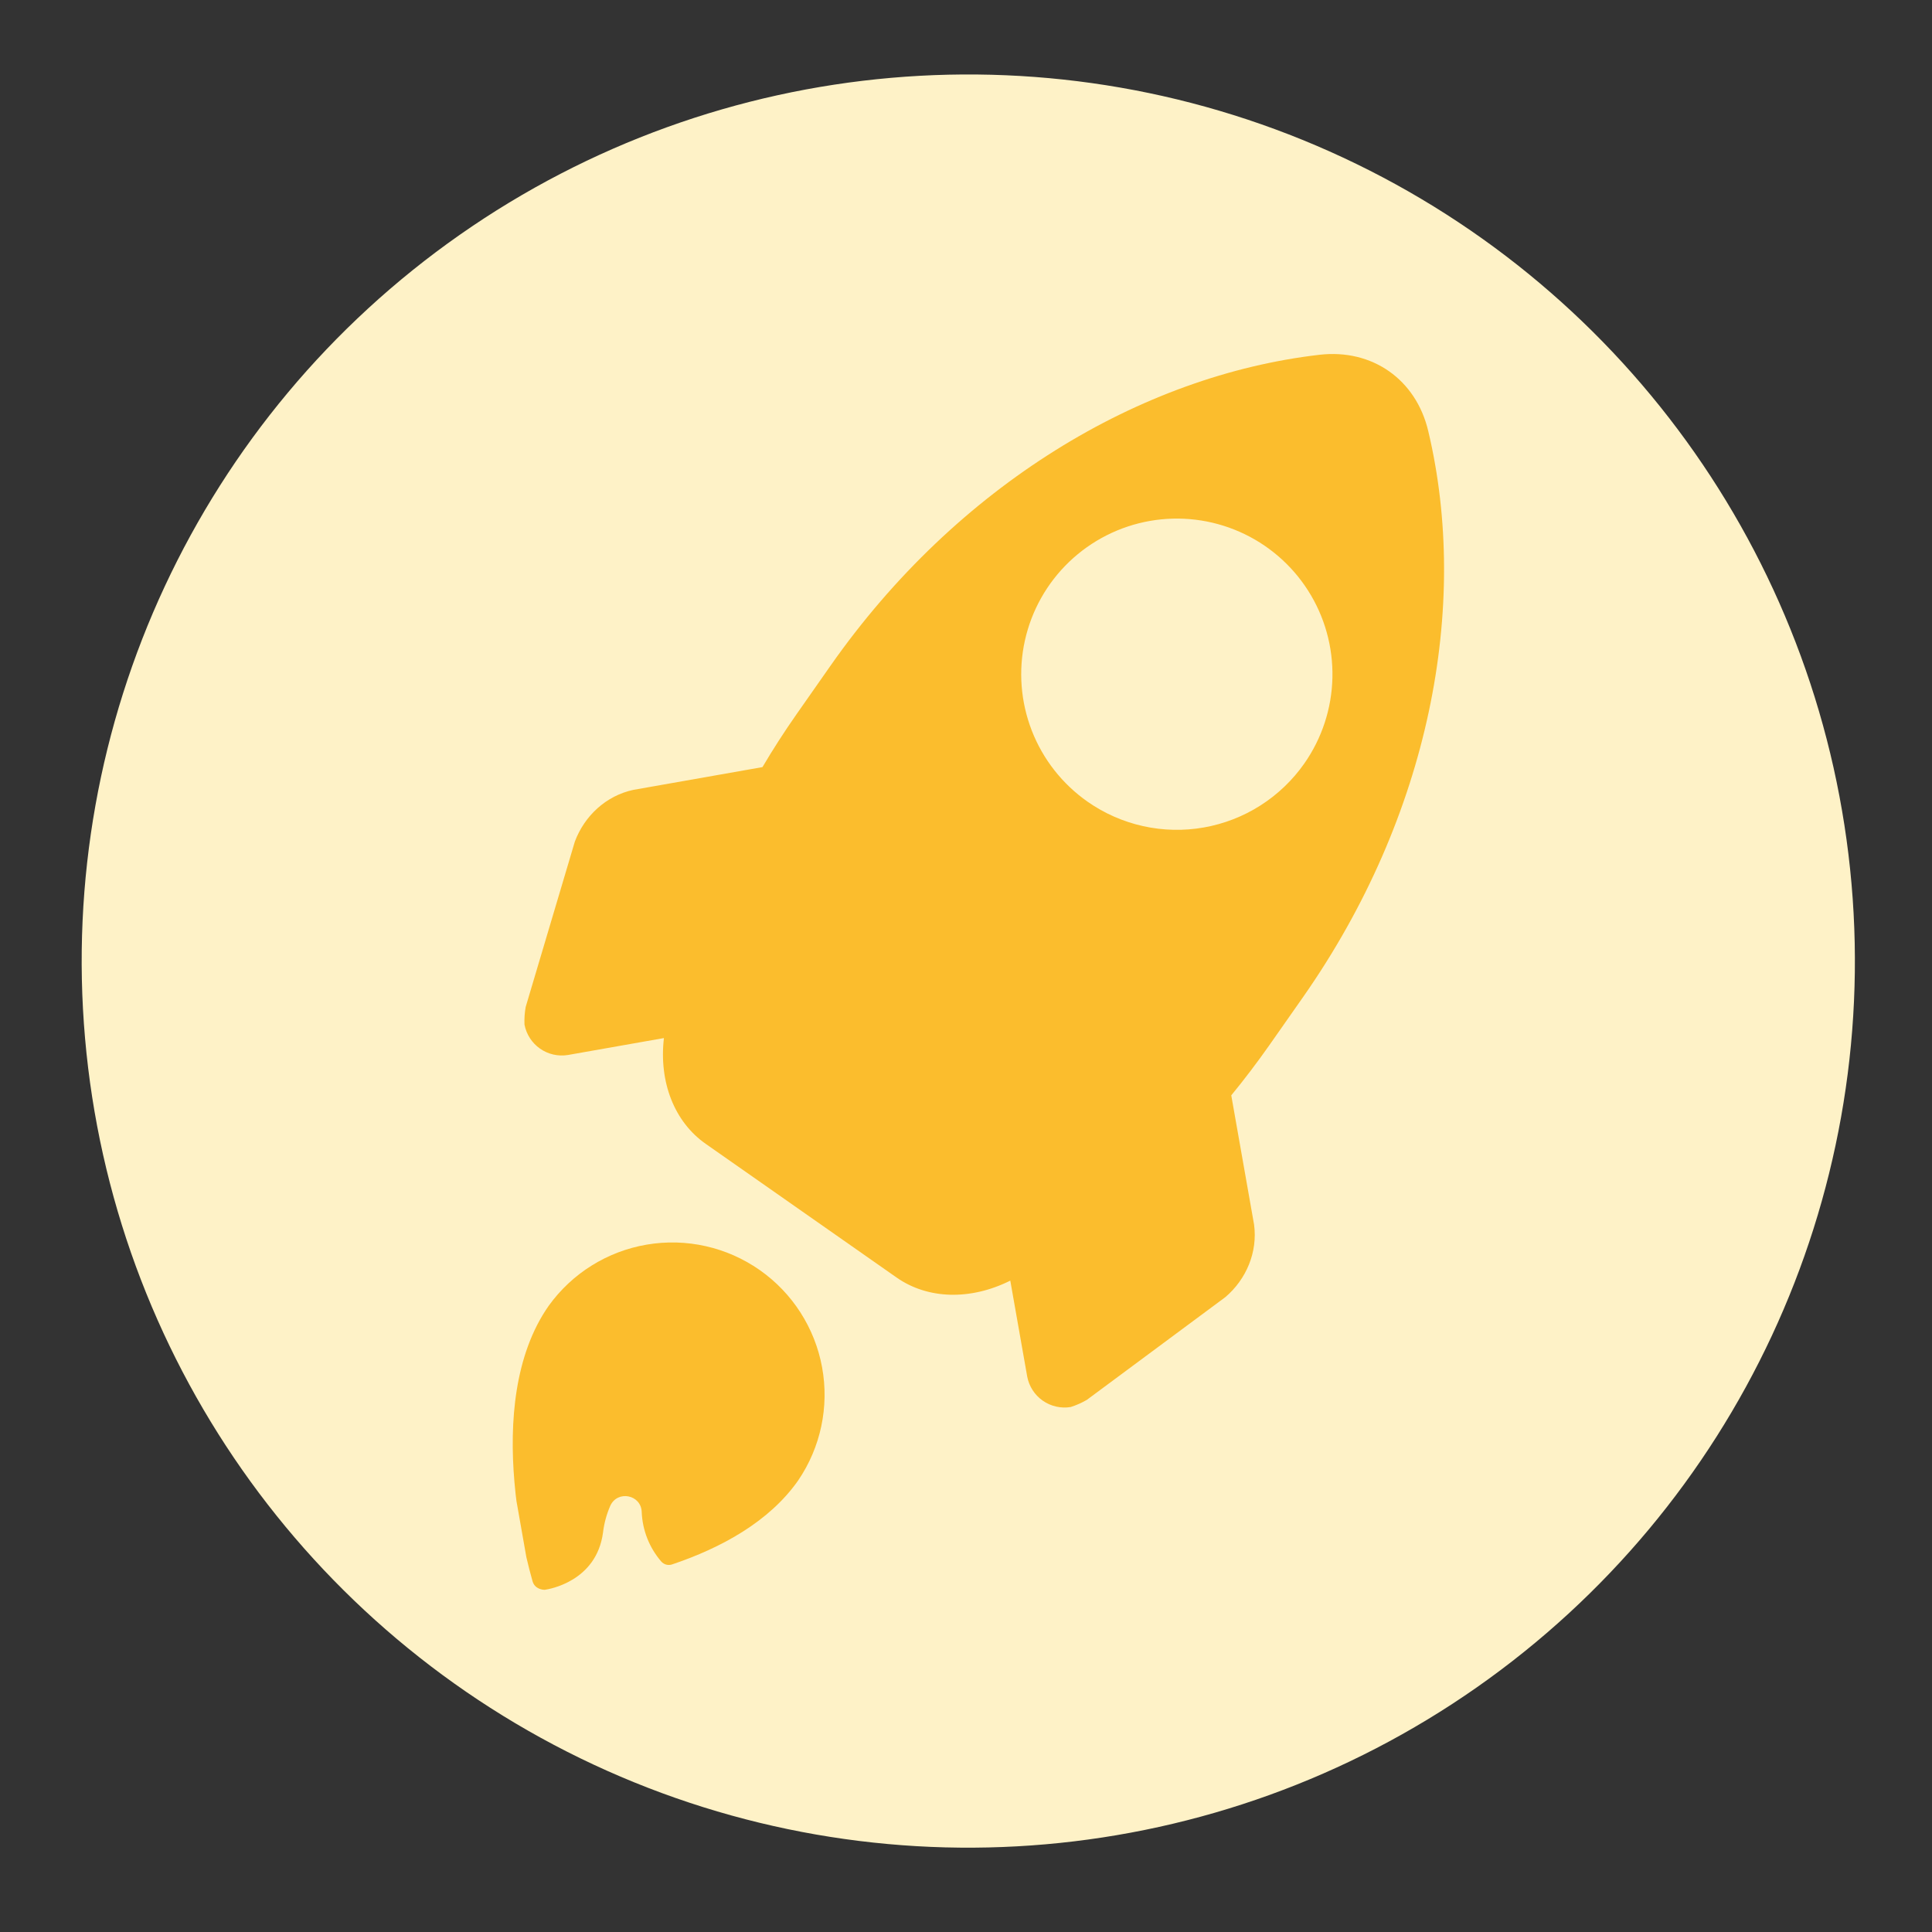
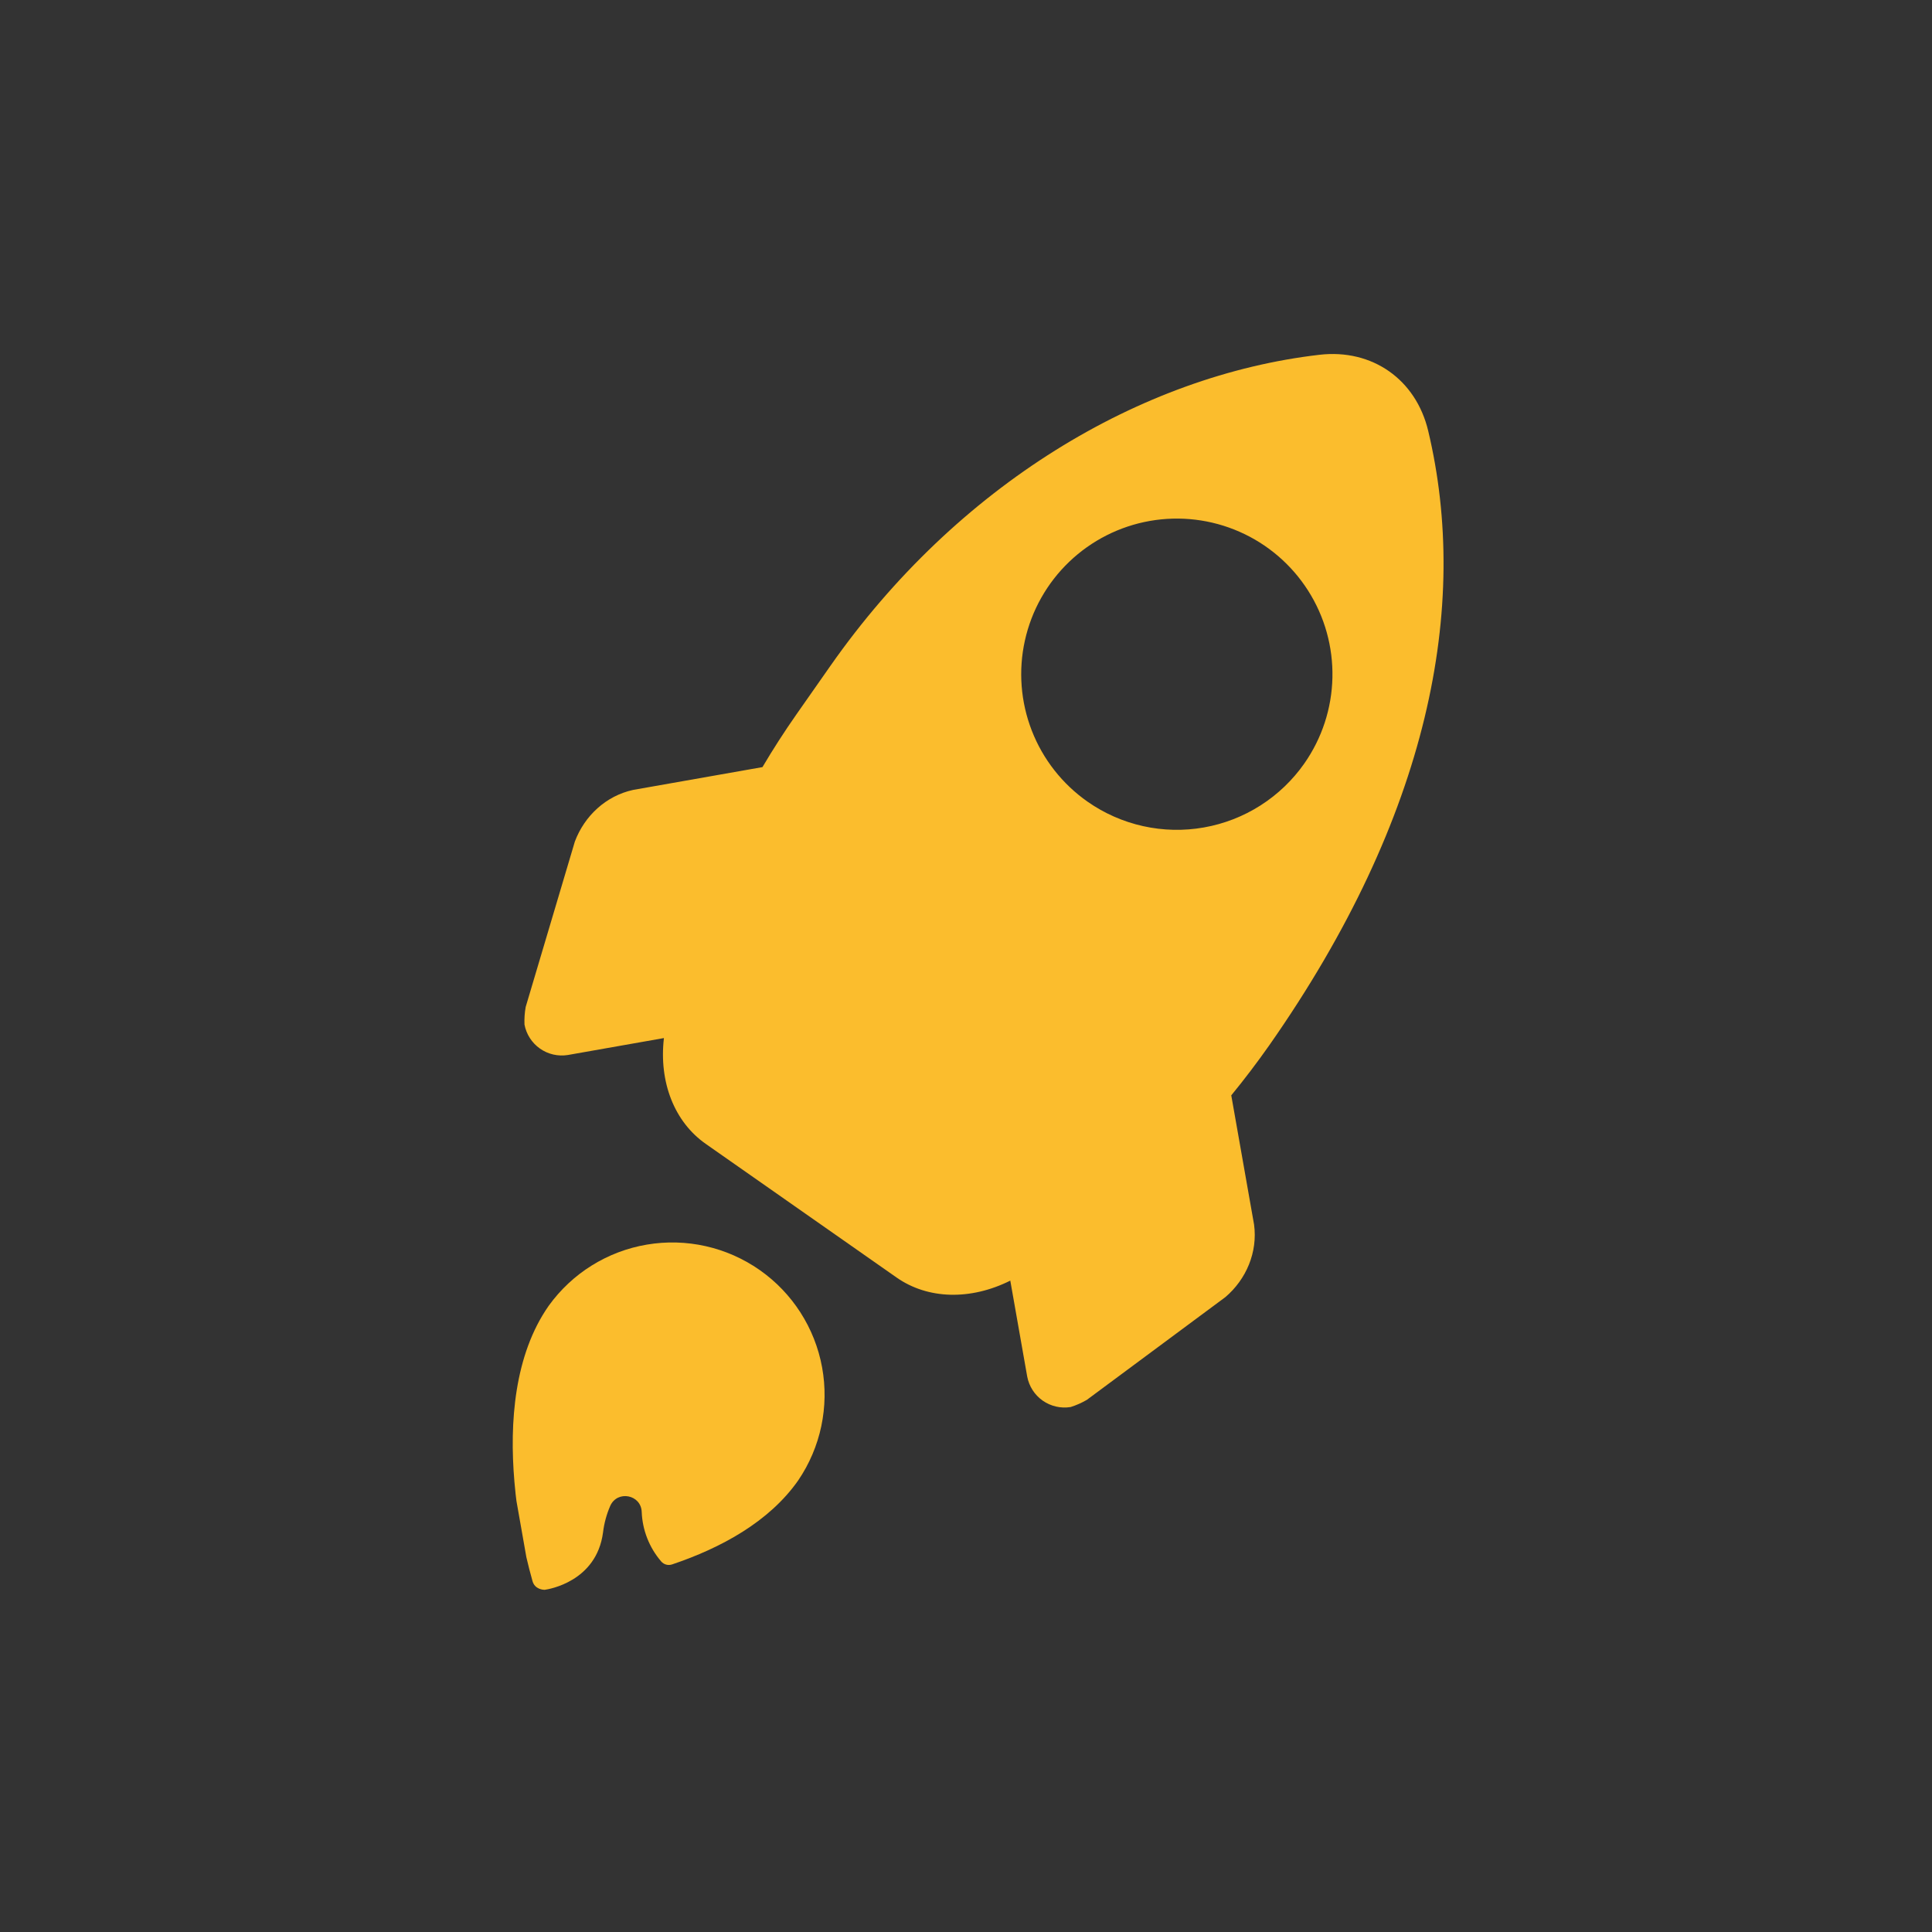
<svg xmlns="http://www.w3.org/2000/svg" width="146" height="146" viewBox="0 0 146 146" fill="none">
  <rect x="0" y="0" width="146" height="146" fill="#333333" stroke="none" />
-   <circle cx="73.173" cy="72.628" r="67" transform="rotate(-5 73.173 72.628)" fill="#FEF2C7" />
  <g clip-path="url(#clip0_938_3659)">
    <path d="M60.317 111.877C62.02 109.376 62.67 106.304 62.125 103.328C61.581 100.351 59.885 97.709 57.407 95.973C54.928 94.237 51.865 93.548 48.882 94.054C45.898 94.559 43.234 96.22 41.466 98.676C38.869 102.385 38.49 107.491 38.874 111.975C39.092 114.518 39.55 117.034 40.243 119.49C40.422 120.109 41.049 120.14 41.156 120.142L41.186 120.137C41.442 120.101 45.076 119.534 45.57 115.81C45.653 115.116 45.837 114.438 46.116 113.797C46.656 112.592 48.453 112.943 48.494 114.264C48.549 115.638 49.068 116.954 49.965 117.997C50.064 118.113 50.196 118.196 50.343 118.236C50.49 118.276 50.645 118.271 50.79 118.222C54.474 116.984 58.129 115.002 60.317 111.877Z" fill="#FBBD2D" />
-     <path d="M94.769 92.542L93.046 82.775C94.04 81.563 94.998 80.3 95.921 78.988L98.477 75.342C108.039 61.678 111.082 45.793 107.928 32.56C107 28.668 103.693 26.351 99.716 26.81C86.21 28.37 72.312 36.665 62.747 50.328L60.195 53.972C59.276 55.285 58.417 56.618 57.619 57.97L47.852 59.692C45.793 60.137 44.17 61.657 43.442 63.594L39.726 76.094C39.647 76.533 39.617 76.98 39.635 77.425C39.774 78.162 40.196 78.814 40.809 79.244C41.423 79.674 42.18 79.846 42.92 79.725L50.172 78.446C49.785 81.782 50.965 84.787 53.335 86.443L67.751 96.539C70.118 98.197 73.344 98.276 76.347 96.776L77.626 104.028C77.765 104.764 78.186 105.417 78.8 105.847C79.414 106.276 80.171 106.449 80.91 106.328C81.335 106.193 81.745 106.012 82.13 105.788L92.602 98.021C94.181 96.676 95.05 94.626 94.769 92.542ZM82.187 60.583C80.282 59.249 78.815 57.38 77.972 55.212C77.129 53.044 76.947 50.675 77.451 48.404C77.954 46.133 79.12 44.062 80.8 42.454C82.48 40.846 84.6 39.771 86.891 39.367C89.181 38.964 91.54 39.248 93.669 40.185C95.798 41.121 97.602 42.669 98.851 44.63C100.101 46.592 100.741 48.88 100.69 51.206C100.64 53.531 99.901 55.789 98.567 57.695C97.681 58.96 96.554 60.038 95.252 60.868C93.949 61.698 92.496 62.263 90.975 62.531C89.454 62.8 87.895 62.766 86.387 62.431C84.879 62.097 83.452 61.469 82.187 60.583Z" fill="#FBBD2D" />
+     <path d="M94.769 92.542L93.046 82.775C94.04 81.563 94.998 80.3 95.921 78.988C108.039 61.678 111.082 45.793 107.928 32.56C107 28.668 103.693 26.351 99.716 26.81C86.21 28.37 72.312 36.665 62.747 50.328L60.195 53.972C59.276 55.285 58.417 56.618 57.619 57.97L47.852 59.692C45.793 60.137 44.17 61.657 43.442 63.594L39.726 76.094C39.647 76.533 39.617 76.98 39.635 77.425C39.774 78.162 40.196 78.814 40.809 79.244C41.423 79.674 42.18 79.846 42.92 79.725L50.172 78.446C49.785 81.782 50.965 84.787 53.335 86.443L67.751 96.539C70.118 98.197 73.344 98.276 76.347 96.776L77.626 104.028C77.765 104.764 78.186 105.417 78.8 105.847C79.414 106.276 80.171 106.449 80.91 106.328C81.335 106.193 81.745 106.012 82.13 105.788L92.602 98.021C94.181 96.676 95.05 94.626 94.769 92.542ZM82.187 60.583C80.282 59.249 78.815 57.38 77.972 55.212C77.129 53.044 76.947 50.675 77.451 48.404C77.954 46.133 79.12 44.062 80.8 42.454C82.48 40.846 84.6 39.771 86.891 39.367C89.181 38.964 91.54 39.248 93.669 40.185C95.798 41.121 97.602 42.669 98.851 44.63C100.101 46.592 100.741 48.88 100.69 51.206C100.64 53.531 99.901 55.789 98.567 57.695C97.681 58.96 96.554 60.038 95.252 60.868C93.949 61.698 92.496 62.263 90.975 62.531C89.454 62.8 87.895 62.766 86.387 62.431C84.879 62.097 83.452 61.469 82.187 60.583Z" fill="#FBBD2D" />
  </g>
  <defs>
    <clipPath id="clip0_938_3659">
      <rect width="81.969" height="81.969" fill="white" transform="translate(26.02 39.657) rotate(-10)" />
    </clipPath>
  </defs>
</svg>